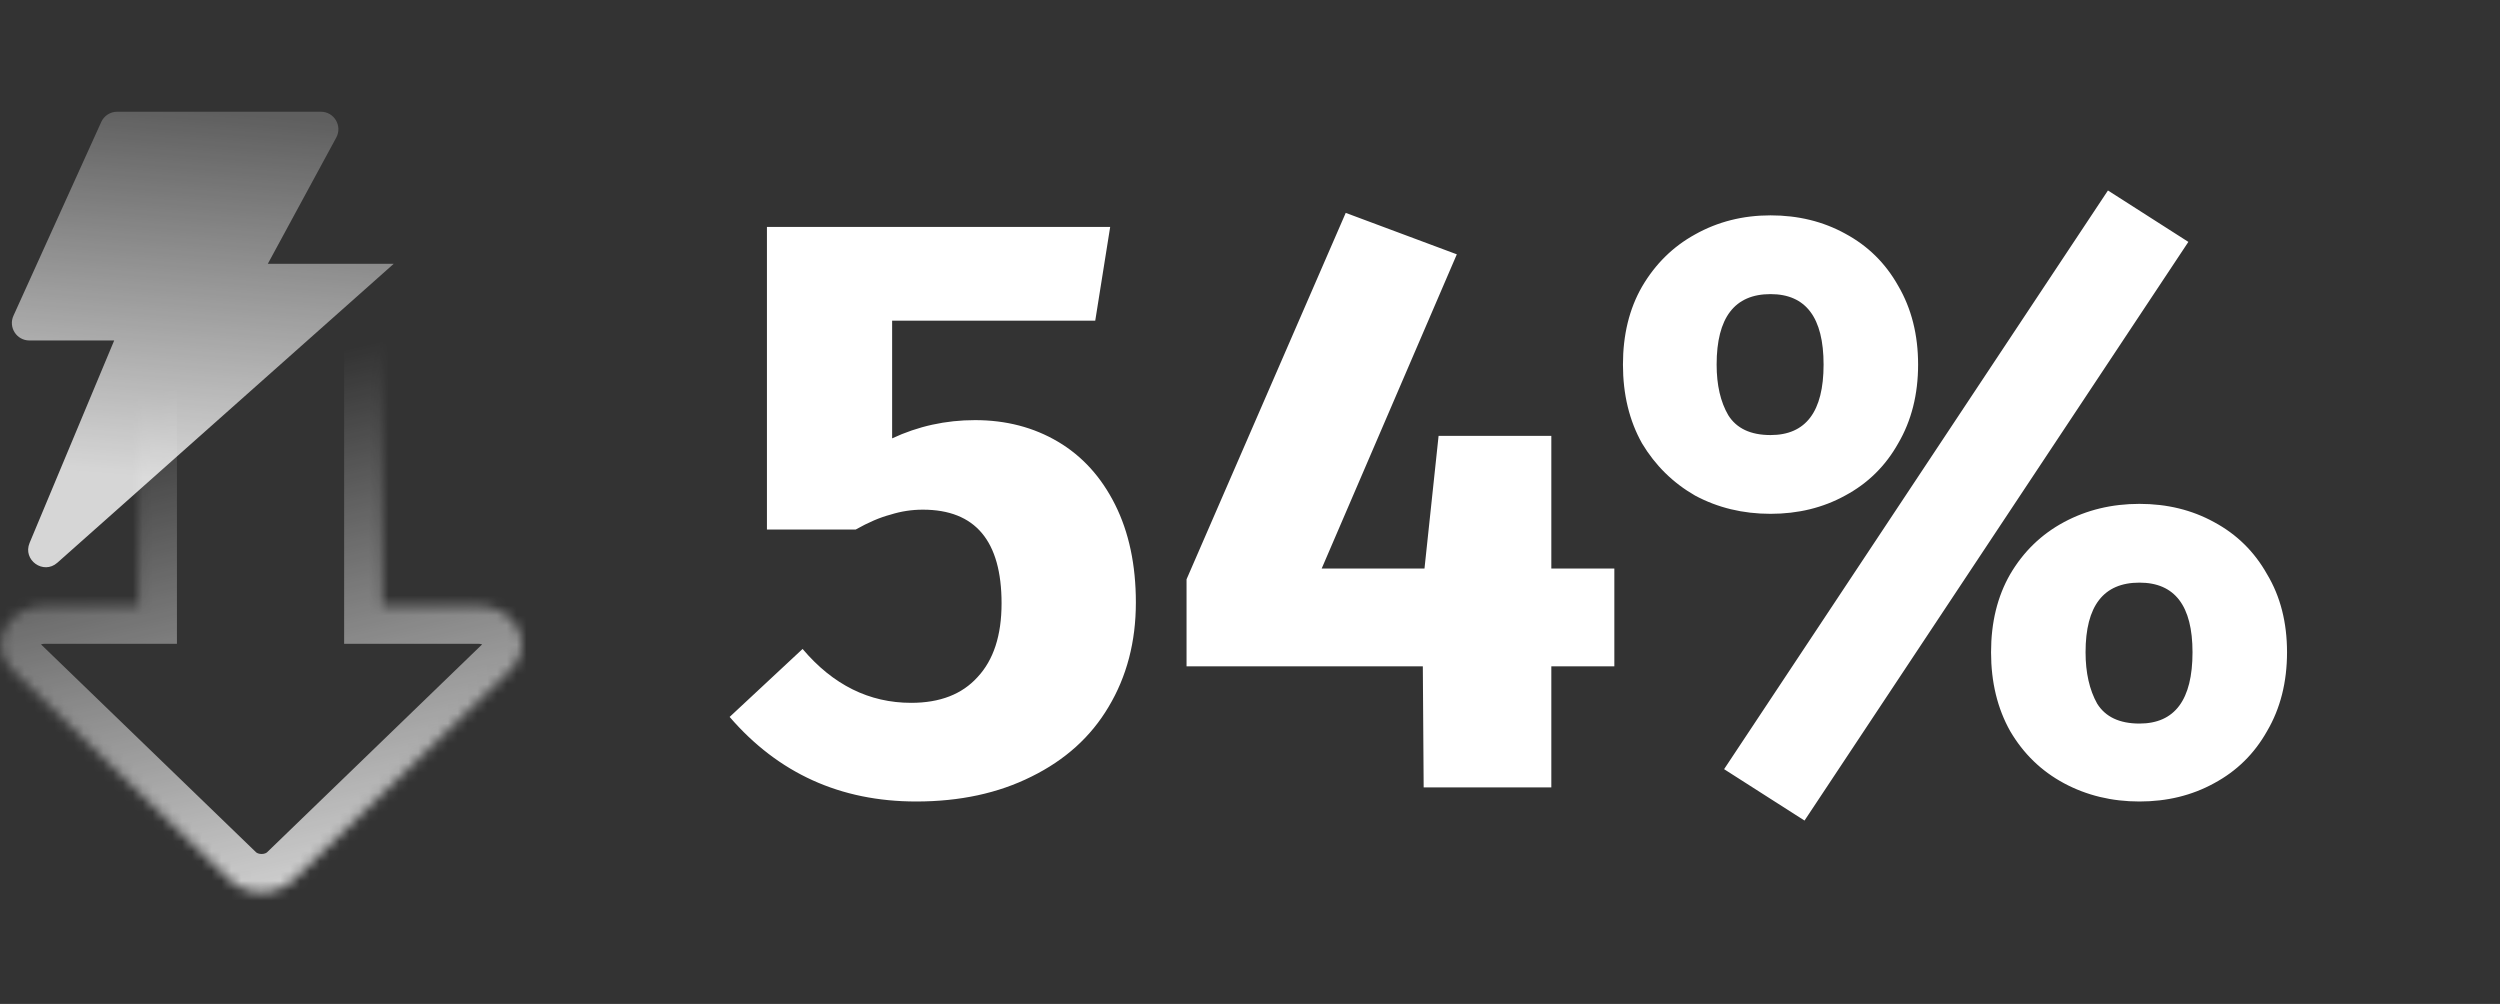
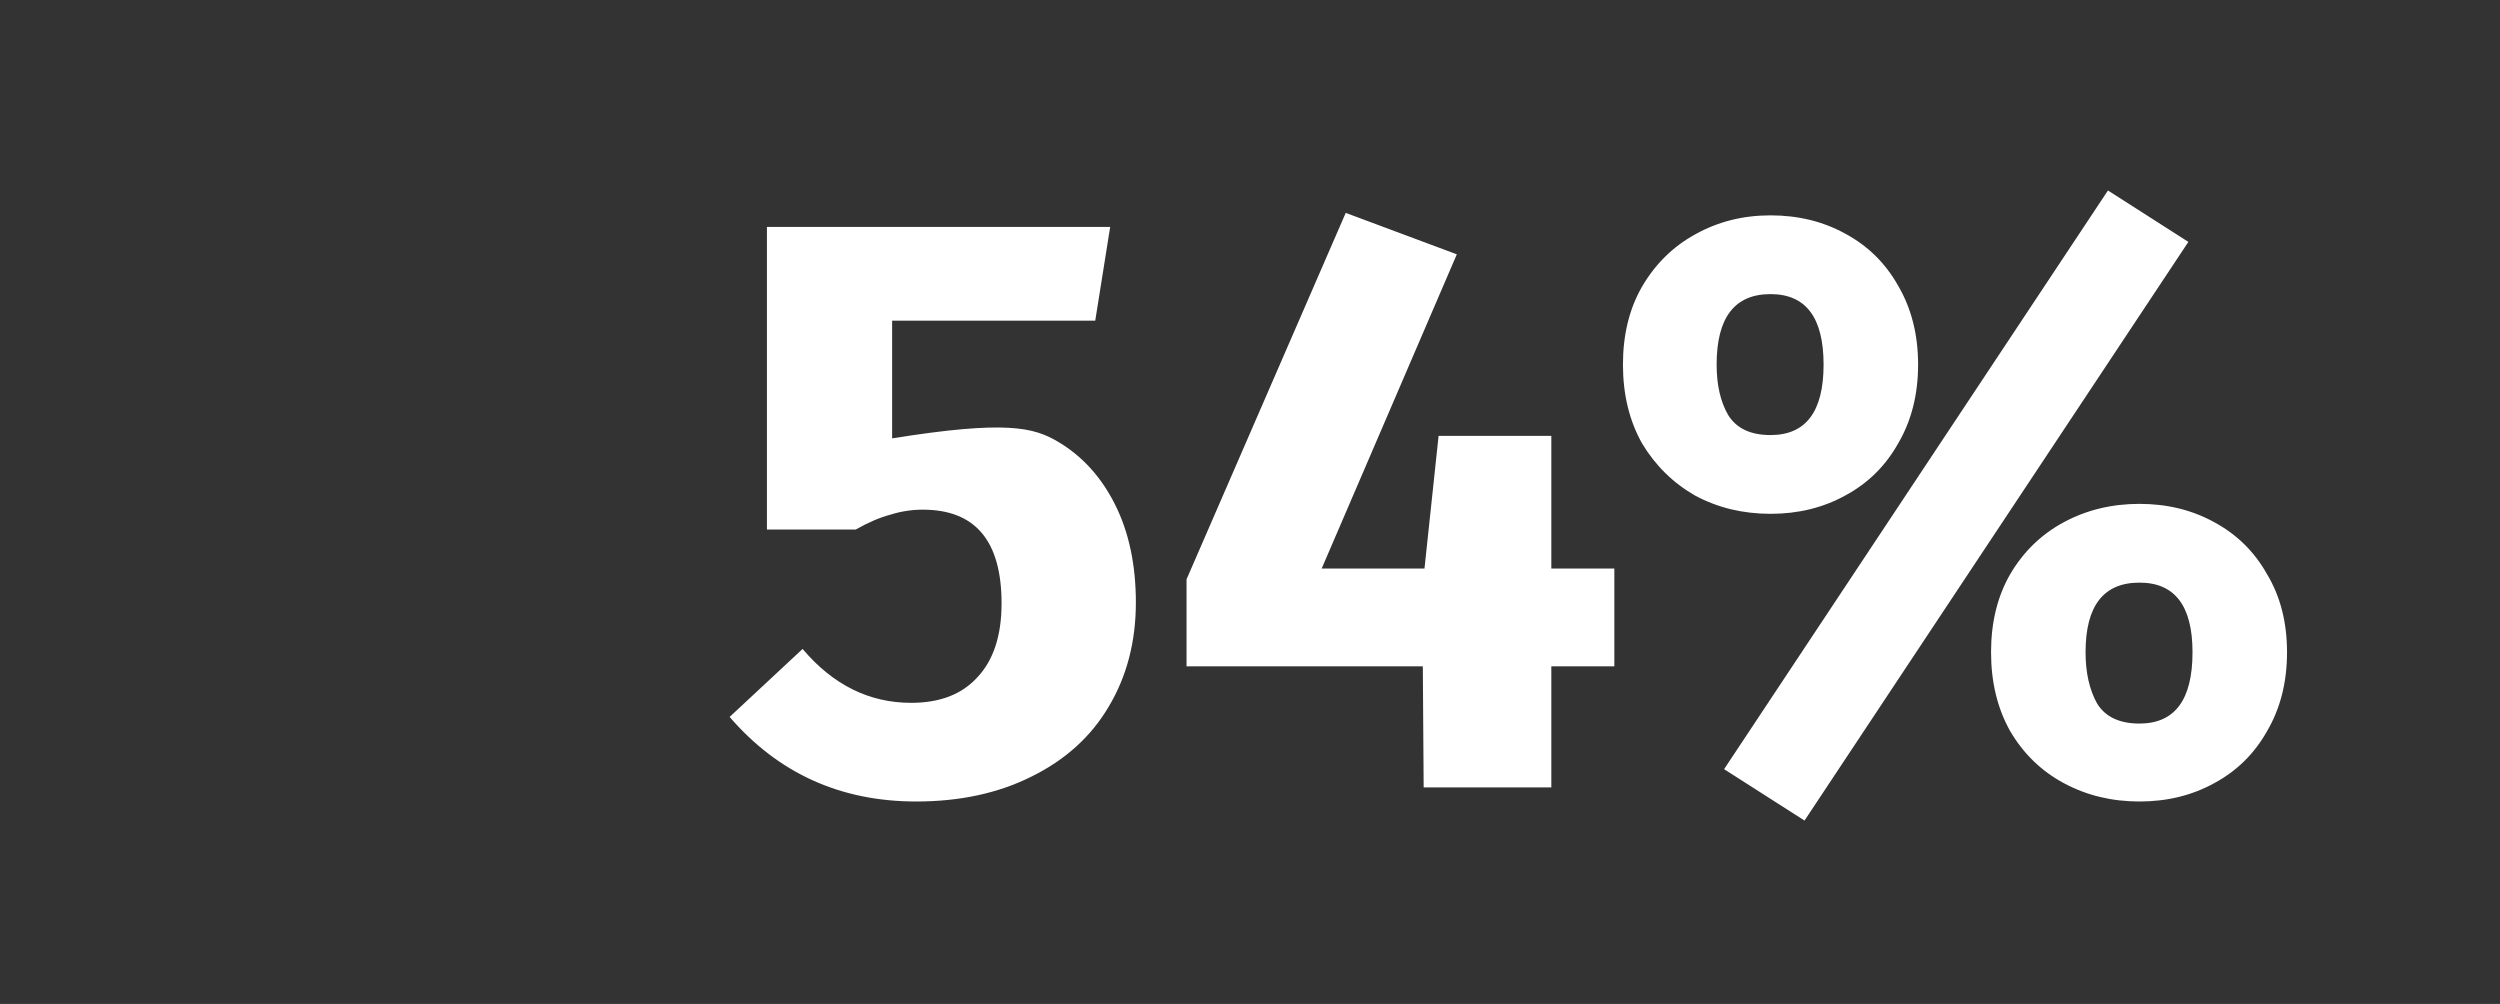
<svg xmlns="http://www.w3.org/2000/svg" width="254" height="102" viewBox="0 0 254 102" fill="none">
  <rect x="0" y="0" width="254" height="102" fill="#333333" stroke="none" />
  <mask id="path-1-inside-1_1_2" fill="white">
    <path fill-rule="evenodd" clip-rule="evenodd" d="M18.968 19.279C16.276 19.279 14.093 21.462 14.093 24.155V61.527H4.551C0.7 61.527 -1.315 65.575 1.285 68.088L23.309 89.377C25.064 91.073 28.086 91.073 29.841 89.377L51.865 68.088C54.465 65.575 52.45 61.527 48.599 61.527H38.849V24.155C38.849 21.462 36.666 19.279 33.973 19.279H18.968Z" />
  </mask>
-   <path d="M14.093 61.527V65.411H17.977V61.527H14.093ZM1.285 68.088L3.985 65.295H3.985L1.285 68.088ZM23.309 89.377L26.009 86.584L23.309 89.377ZM29.841 89.377L27.141 86.584H27.141L29.841 89.377ZM51.865 68.088L49.166 65.295L51.865 68.088ZM38.849 61.527H34.964V65.411H38.849V61.527ZM17.977 24.155C17.977 23.607 18.421 23.164 18.968 23.164V15.394C14.13 15.394 10.208 19.317 10.208 24.155H17.977ZM17.977 61.527V24.155H10.208V61.527H17.977ZM4.551 65.411H14.093V57.642H4.551V65.411ZM3.985 65.295C3.939 65.251 3.939 65.239 3.953 65.265C3.967 65.292 3.984 65.336 3.993 65.393C4.012 65.511 3.982 65.584 3.976 65.596C3.972 65.606 3.989 65.566 4.066 65.519C4.133 65.478 4.281 65.411 4.551 65.411V57.642C1.206 57.642 -1.638 59.44 -2.979 62.134C-4.358 64.904 -3.991 68.392 -1.415 70.882L3.985 65.295ZM26.009 86.584L3.985 65.295L-1.415 70.882L20.609 92.17L26.009 86.584ZM27.141 86.584C27.069 86.653 26.881 86.765 26.575 86.765C26.269 86.765 26.081 86.653 26.009 86.584L20.609 92.17C23.87 95.322 29.28 95.322 32.541 92.17L27.141 86.584ZM49.166 65.295L27.141 86.584L32.541 92.17L54.565 70.882L49.166 65.295ZM48.599 65.411C48.869 65.411 49.017 65.478 49.084 65.519C49.161 65.566 49.178 65.606 49.174 65.596C49.168 65.584 49.138 65.511 49.157 65.393C49.166 65.336 49.183 65.292 49.197 65.265C49.211 65.239 49.211 65.251 49.166 65.295L54.565 70.882C57.141 68.392 57.508 64.904 56.129 62.134C54.788 59.44 51.945 57.642 48.599 57.642V65.411ZM38.849 65.411H48.599V57.642H38.849V65.411ZM34.964 24.155V61.527H42.733V24.155H34.964ZM33.973 23.164C34.52 23.164 34.964 23.607 34.964 24.155H42.733C42.733 19.317 38.811 15.394 33.973 15.394V23.164ZM18.968 23.164H33.973V15.394H18.968V23.164Z" fill="url(#paint0_linear_1_2)" mask="url(#path-1-inside-1_1_2)" />
-   <path d="M10.286 12.395C10.574 11.759 11.208 11.351 11.905 11.351H32.601C33.948 11.351 34.806 12.791 34.164 13.976L27.209 26.804H40L5.828 57.172C4.414 58.428 2.277 56.902 3.007 55.158L11.602 34.592H2.985C1.693 34.592 0.833 33.257 1.366 32.081L10.286 12.395Z" fill="url(#paint1_linear_1_2)" fill-opacity="0.8" />
-   <path d="M111.277 32.578H90.64V44.538C93.279 43.303 96.087 42.685 99.063 42.685C102.208 42.685 105.016 43.415 107.486 44.875C109.957 46.335 111.894 48.469 113.298 51.277C114.702 54.085 115.404 57.398 115.404 61.216C115.404 65.203 114.478 68.741 112.625 71.829C110.828 74.862 108.216 77.22 104.791 78.905C101.422 80.59 97.519 81.432 93.083 81.432C85.39 81.432 79.072 78.568 74.131 72.84L81.543 65.933C84.632 69.583 88.31 71.408 92.577 71.408C95.497 71.408 97.744 70.538 99.316 68.797C100.944 67.056 101.759 64.558 101.759 61.301C101.759 54.955 99.091 51.782 93.757 51.782C92.633 51.782 91.538 51.951 90.472 52.288C89.405 52.569 88.225 53.074 86.934 53.804H77.921V23.059H112.793L111.277 32.578ZM164.017 57.763V67.702H157.615V80H144.644L144.559 67.702H120.553V58.858L136.726 21.628L148.013 25.839L134.283 57.763H144.728L146.16 44.286H157.615V57.763H164.017ZM214.168 19.353L222.338 24.576L183.339 83.369L175.168 78.147L214.168 19.353ZM179.885 21.88C182.693 21.88 185.22 22.498 187.466 23.733C189.769 24.969 191.566 26.738 192.857 29.04C194.205 31.342 194.879 34.01 194.879 37.042C194.879 40.074 194.205 42.742 192.857 45.044C191.566 47.346 189.769 49.115 187.466 50.35C185.22 51.586 182.693 52.204 179.885 52.204C177.078 52.204 174.523 51.586 172.22 50.35C169.974 49.059 168.177 47.29 166.83 45.044C165.538 42.742 164.892 40.074 164.892 37.042C164.892 34.01 165.538 31.37 166.83 29.124C168.177 26.822 169.974 25.053 172.22 23.817C174.523 22.526 177.078 21.88 179.885 21.88ZM179.885 29.882C176.235 29.882 174.41 32.269 174.41 37.042C174.41 39.12 174.803 40.832 175.59 42.18C176.432 43.528 177.864 44.202 179.885 44.202C183.479 44.202 185.276 41.815 185.276 37.042C185.276 32.269 183.479 29.882 179.885 29.882ZM217.368 51.193C220.176 51.193 222.703 51.81 224.949 53.046C227.252 54.281 229.049 56.05 230.34 58.352C231.688 60.599 232.362 63.238 232.362 66.27C232.362 69.303 231.688 71.97 230.34 74.272C229.049 76.575 227.252 78.343 224.949 79.579C222.703 80.814 220.176 81.432 217.368 81.432C214.561 81.432 212.006 80.814 209.703 79.579C207.401 78.343 205.576 76.575 204.228 74.272C202.937 71.97 202.291 69.303 202.291 66.27C202.291 63.238 202.937 60.599 204.228 58.352C205.576 56.05 207.401 54.281 209.703 53.046C212.006 51.81 214.561 51.193 217.368 51.193ZM217.368 59.195C213.718 59.195 211.893 61.553 211.893 66.27C211.893 68.348 212.287 70.089 213.073 71.493C213.915 72.84 215.347 73.514 217.368 73.514C220.962 73.514 222.759 71.1 222.759 66.27C222.759 61.553 220.962 59.195 217.368 59.195Z" fill="white" />
+   <path d="M111.277 32.578H90.64V44.538C102.208 42.685 105.016 43.415 107.486 44.875C109.957 46.335 111.894 48.469 113.298 51.277C114.702 54.085 115.404 57.398 115.404 61.216C115.404 65.203 114.478 68.741 112.625 71.829C110.828 74.862 108.216 77.22 104.791 78.905C101.422 80.59 97.519 81.432 93.083 81.432C85.39 81.432 79.072 78.568 74.131 72.84L81.543 65.933C84.632 69.583 88.31 71.408 92.577 71.408C95.497 71.408 97.744 70.538 99.316 68.797C100.944 67.056 101.759 64.558 101.759 61.301C101.759 54.955 99.091 51.782 93.757 51.782C92.633 51.782 91.538 51.951 90.472 52.288C89.405 52.569 88.225 53.074 86.934 53.804H77.921V23.059H112.793L111.277 32.578ZM164.017 57.763V67.702H157.615V80H144.644L144.559 67.702H120.553V58.858L136.726 21.628L148.013 25.839L134.283 57.763H144.728L146.16 44.286H157.615V57.763H164.017ZM214.168 19.353L222.338 24.576L183.339 83.369L175.168 78.147L214.168 19.353ZM179.885 21.88C182.693 21.88 185.22 22.498 187.466 23.733C189.769 24.969 191.566 26.738 192.857 29.04C194.205 31.342 194.879 34.01 194.879 37.042C194.879 40.074 194.205 42.742 192.857 45.044C191.566 47.346 189.769 49.115 187.466 50.35C185.22 51.586 182.693 52.204 179.885 52.204C177.078 52.204 174.523 51.586 172.22 50.35C169.974 49.059 168.177 47.29 166.83 45.044C165.538 42.742 164.892 40.074 164.892 37.042C164.892 34.01 165.538 31.37 166.83 29.124C168.177 26.822 169.974 25.053 172.22 23.817C174.523 22.526 177.078 21.88 179.885 21.88ZM179.885 29.882C176.235 29.882 174.41 32.269 174.41 37.042C174.41 39.12 174.803 40.832 175.59 42.18C176.432 43.528 177.864 44.202 179.885 44.202C183.479 44.202 185.276 41.815 185.276 37.042C185.276 32.269 183.479 29.882 179.885 29.882ZM217.368 51.193C220.176 51.193 222.703 51.81 224.949 53.046C227.252 54.281 229.049 56.05 230.34 58.352C231.688 60.599 232.362 63.238 232.362 66.27C232.362 69.303 231.688 71.97 230.34 74.272C229.049 76.575 227.252 78.343 224.949 79.579C222.703 80.814 220.176 81.432 217.368 81.432C214.561 81.432 212.006 80.814 209.703 79.579C207.401 78.343 205.576 76.575 204.228 74.272C202.937 71.97 202.291 69.303 202.291 66.27C202.291 63.238 202.937 60.599 204.228 58.352C205.576 56.05 207.401 54.281 209.703 53.046C212.006 51.81 214.561 51.193 217.368 51.193ZM217.368 59.195C213.718 59.195 211.893 61.553 211.893 66.27C211.893 68.348 212.287 70.089 213.073 71.493C213.915 72.84 215.347 73.514 217.368 73.514C220.962 73.514 222.759 71.1 222.759 66.27C222.759 61.553 220.962 59.195 217.368 59.195Z" fill="white" />
  <defs>
    <linearGradient id="paint0_linear_1_2" x1="6.393" y1="42.15" x2="21.868" y2="108.737" gradientUnits="userSpaceOnUse">
      <stop stop-color="white" stop-opacity="0" />
      <stop offset="1" stop-color="white" />
    </linearGradient>
    <linearGradient id="paint1_linear_1_2" x1="20" y1="11.351" x2="17.004" y2="48.666" gradientUnits="userSpaceOnUse">
      <stop stop-color="white" stop-opacity="0.27" />
      <stop offset="1" stop-color="white" />
    </linearGradient>
  </defs>
</svg>